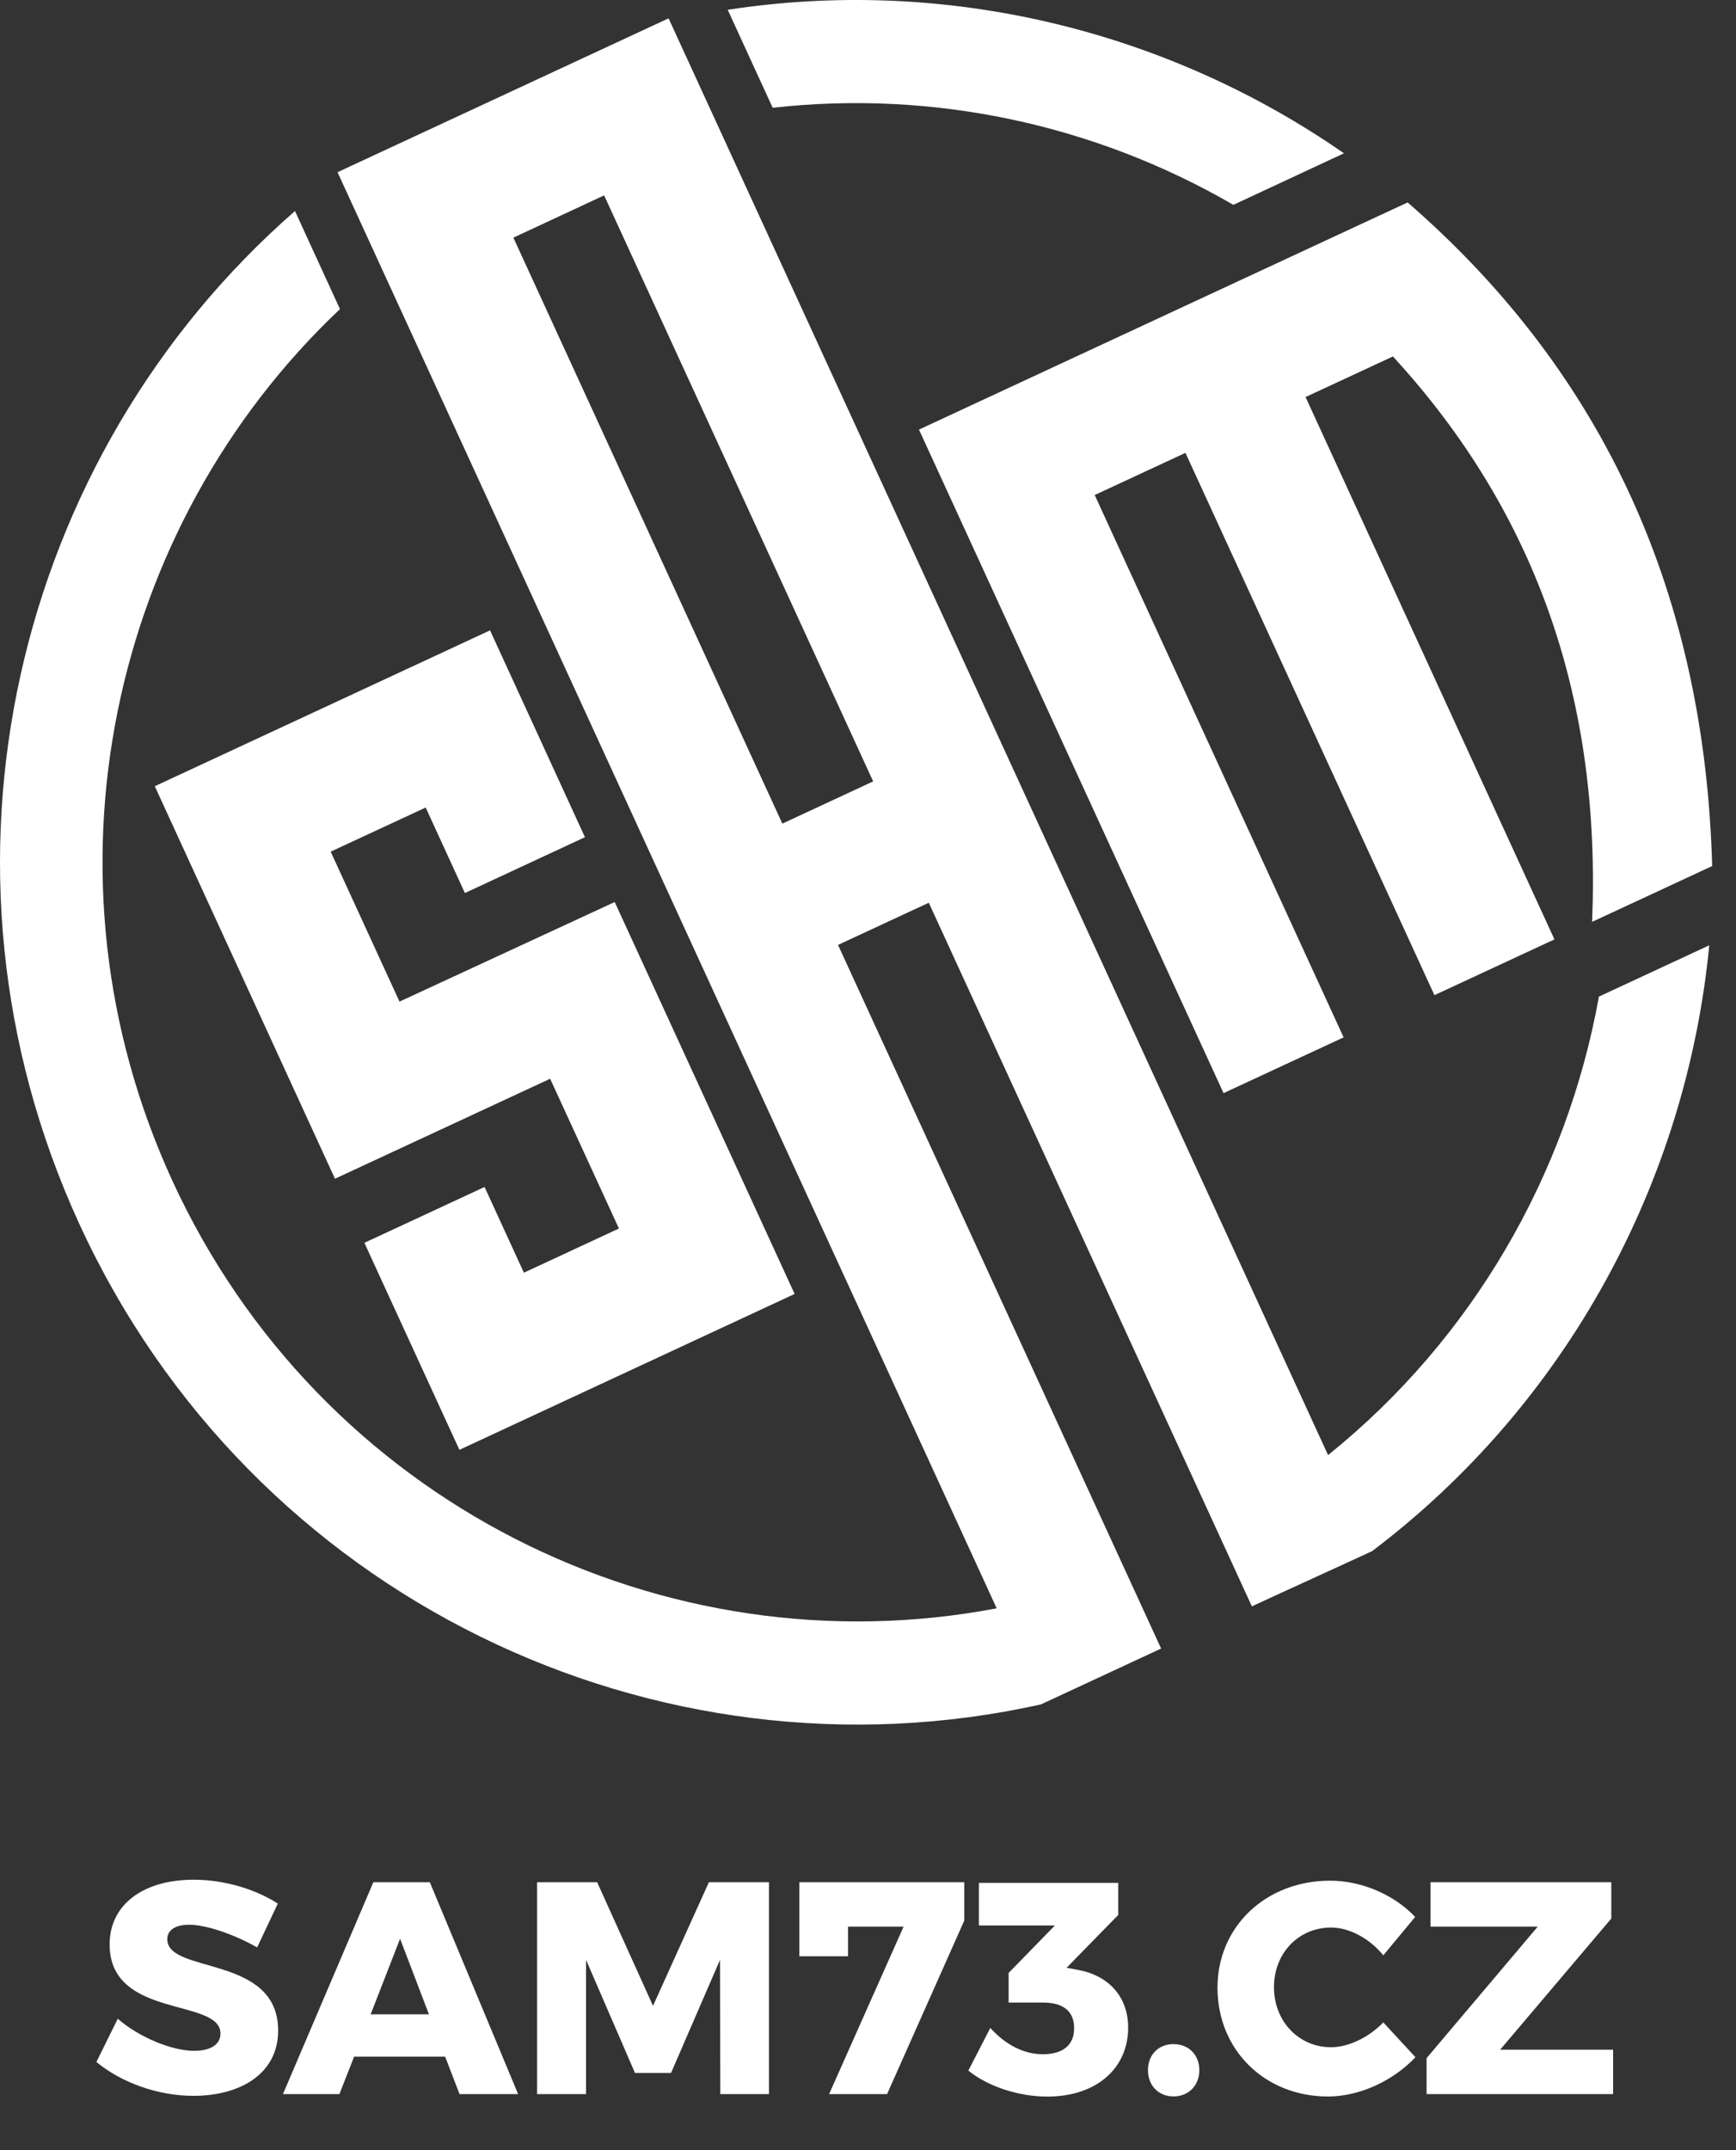
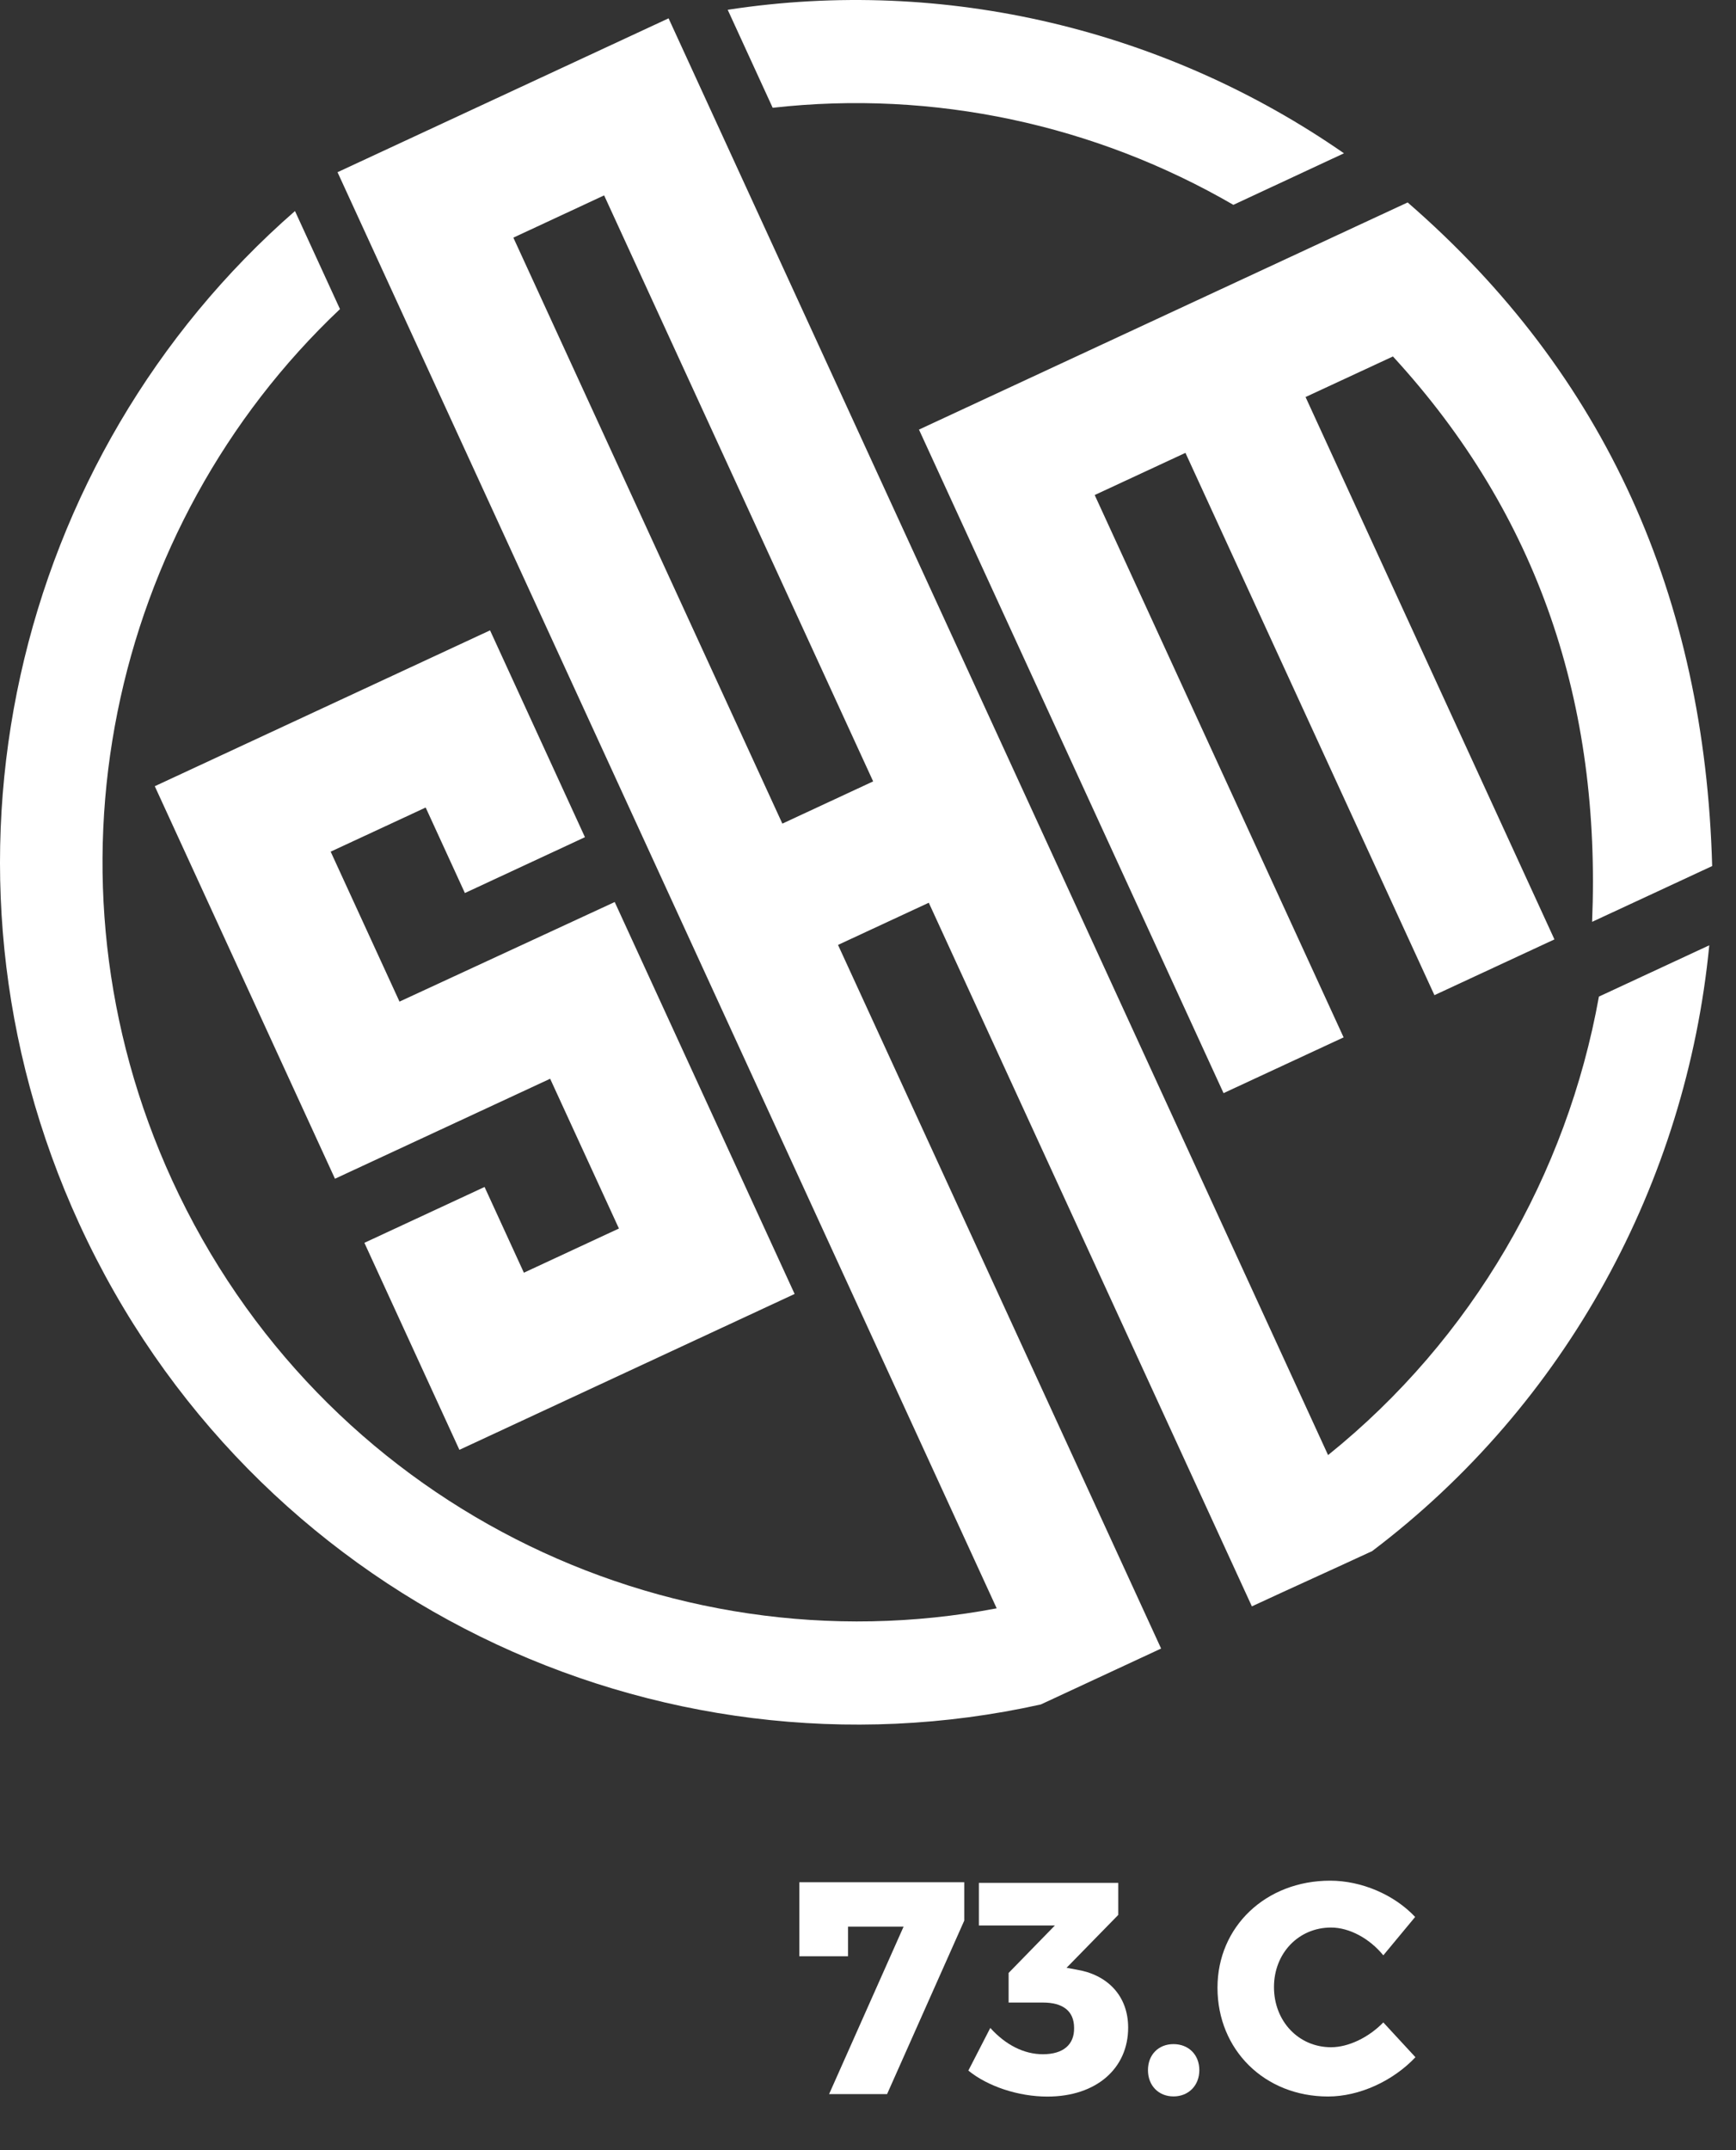
<svg xmlns="http://www.w3.org/2000/svg" width="63" height="78" viewBox="0 0 63 78" fill="none">
  <rect x="0" y="0" width="63" height="78" fill="#333333" stroke="none" />
-   <path d="M6.867 69.823C6.387 69.823 6.071 69.999 6.071 70.349C6.071 71.621 10.094 70.898 10.094 73.661C10.094 75.229 8.72 76.029 7.02 76.029C5.744 76.029 4.414 75.558 3.499 74.801L4.273 73.233C5.057 73.913 6.246 74.396 7.042 74.396C7.63 74.396 8.001 74.176 8.001 73.77C8.001 72.466 3.978 73.255 3.978 70.535C3.978 69.099 5.188 68.189 7.03 68.189C8.153 68.189 9.287 68.54 10.082 69.055L9.331 70.645C8.524 70.185 7.499 69.823 6.867 69.823Z" fill="white" />
-   <path d="M16.154 74.607H12.851L12.317 75.967H10.268L13.549 68.28H15.598L18.803 75.967H16.677L16.154 74.607ZM15.566 73.072L14.519 70.33L13.451 73.072H15.566Z" fill="white" />
-   <path d="M21.671 68.28L23.698 72.765L25.726 68.28H27.906V75.967H26.14L26.129 71.098L24.352 75.2H23.044L21.268 71.098V75.967H19.491V68.28H21.671Z" fill="white" />
  <path d="M34.993 68.28V69.673L32.192 75.967H30.088L32.791 69.892H30.775V70.967H29.009V68.28H34.993Z" fill="white" />
  <path d="M40.941 73.556C40.941 75.025 39.797 76.056 38.009 76.056C36.952 76.056 35.84 75.683 35.142 75.113L35.938 73.566C36.504 74.192 37.17 74.52 37.846 74.52C38.587 74.52 38.99 74.17 38.979 73.566C38.979 72.953 38.576 72.645 37.846 72.645H36.603V71.571L38.282 69.849H35.524V68.303H40.582V69.466L38.706 71.384L39.066 71.451C40.156 71.626 40.941 72.371 40.941 73.556Z" fill="white" />
  <path d="M43.524 75.097C43.524 75.656 43.132 76.05 42.587 76.05C42.042 76.05 41.66 75.656 41.66 75.097C41.66 74.537 42.042 74.153 42.587 74.153C43.132 74.153 43.524 74.537 43.524 75.097Z" fill="white" />
  <path d="M48.304 69.924C47.127 69.924 46.233 70.855 46.233 72.084C46.233 73.323 47.127 74.266 48.304 74.266C48.936 74.266 49.666 73.915 50.201 73.366L51.367 74.628C50.55 75.494 49.329 76.053 48.195 76.053C45.895 76.053 44.183 74.364 44.183 72.106C44.183 69.89 45.939 68.224 48.271 68.224C49.405 68.224 50.593 68.728 51.356 69.54L50.201 70.932C49.699 70.318 48.969 69.924 48.304 69.924Z" fill="white" />
-   <path d="M58.475 68.28V69.596L54.442 74.355H58.54V75.967H51.771V74.662L55.804 69.892H51.913V68.28H58.475Z" fill="white" />
  <path d="M57.778 33.441C58.102 25.554 55.854 18.705 50.55 12.931L47.379 14.403L56.411 34.078L52.056 36.101L43.02 16.428L39.727 17.958L48.76 37.632L44.403 39.655L33.35 15.584C34.555 15.022 49.69 7.991 49.69 7.991L51.084 7.344C58.29 13.598 61.867 21.674 62.135 31.417C60.682 32.092 59.231 32.769 57.778 33.441ZM19.965 39.133L22.461 44.566L19.012 46.169L17.585 43.059L13.224 45.085L16.672 52.595C20.729 50.708 24.785 48.825 28.837 46.94L22.308 32.722L14.498 36.335L12 30.895L15.448 29.294L16.871 32.396L21.228 30.37L17.784 22.867C13.732 24.751 9.675 26.635 5.617 28.521L12.156 42.76C14.767 41.549 17.361 40.342 19.965 39.133ZM28.392 29.878L31.687 28.346L21.924 7.088L18.63 8.621L28.392 29.878ZM33.706 32.748L30.412 34.278L42.137 59.803C40.678 60.482 39.227 61.158 37.773 61.831C23.821 64.934 9.114 57.979 2.875 44.392C-3.067 31.453 0.52 16.541 10.705 7.656L12.338 11.213C3.99 19.1 1.182 31.782 6.25 42.822C11.626 54.523 24.129 60.635 36.17 58.344L12.249 6.247C16.254 4.386 20.258 2.524 24.263 0.665L48.196 52.785C53.436 48.571 56.863 42.611 58.025 36.153L62.03 34.292C61.197 42.877 56.855 50.931 49.795 56.269C48.343 56.942 46.885 57.598 45.431 58.273L33.706 32.748ZM26.409 0.355C34.314 -0.86 42.327 1.087 48.773 5.561L44.759 7.431C39.754 4.529 33.892 3.25 28.041 3.91L26.409 0.355Z" fill="white" />
</svg>